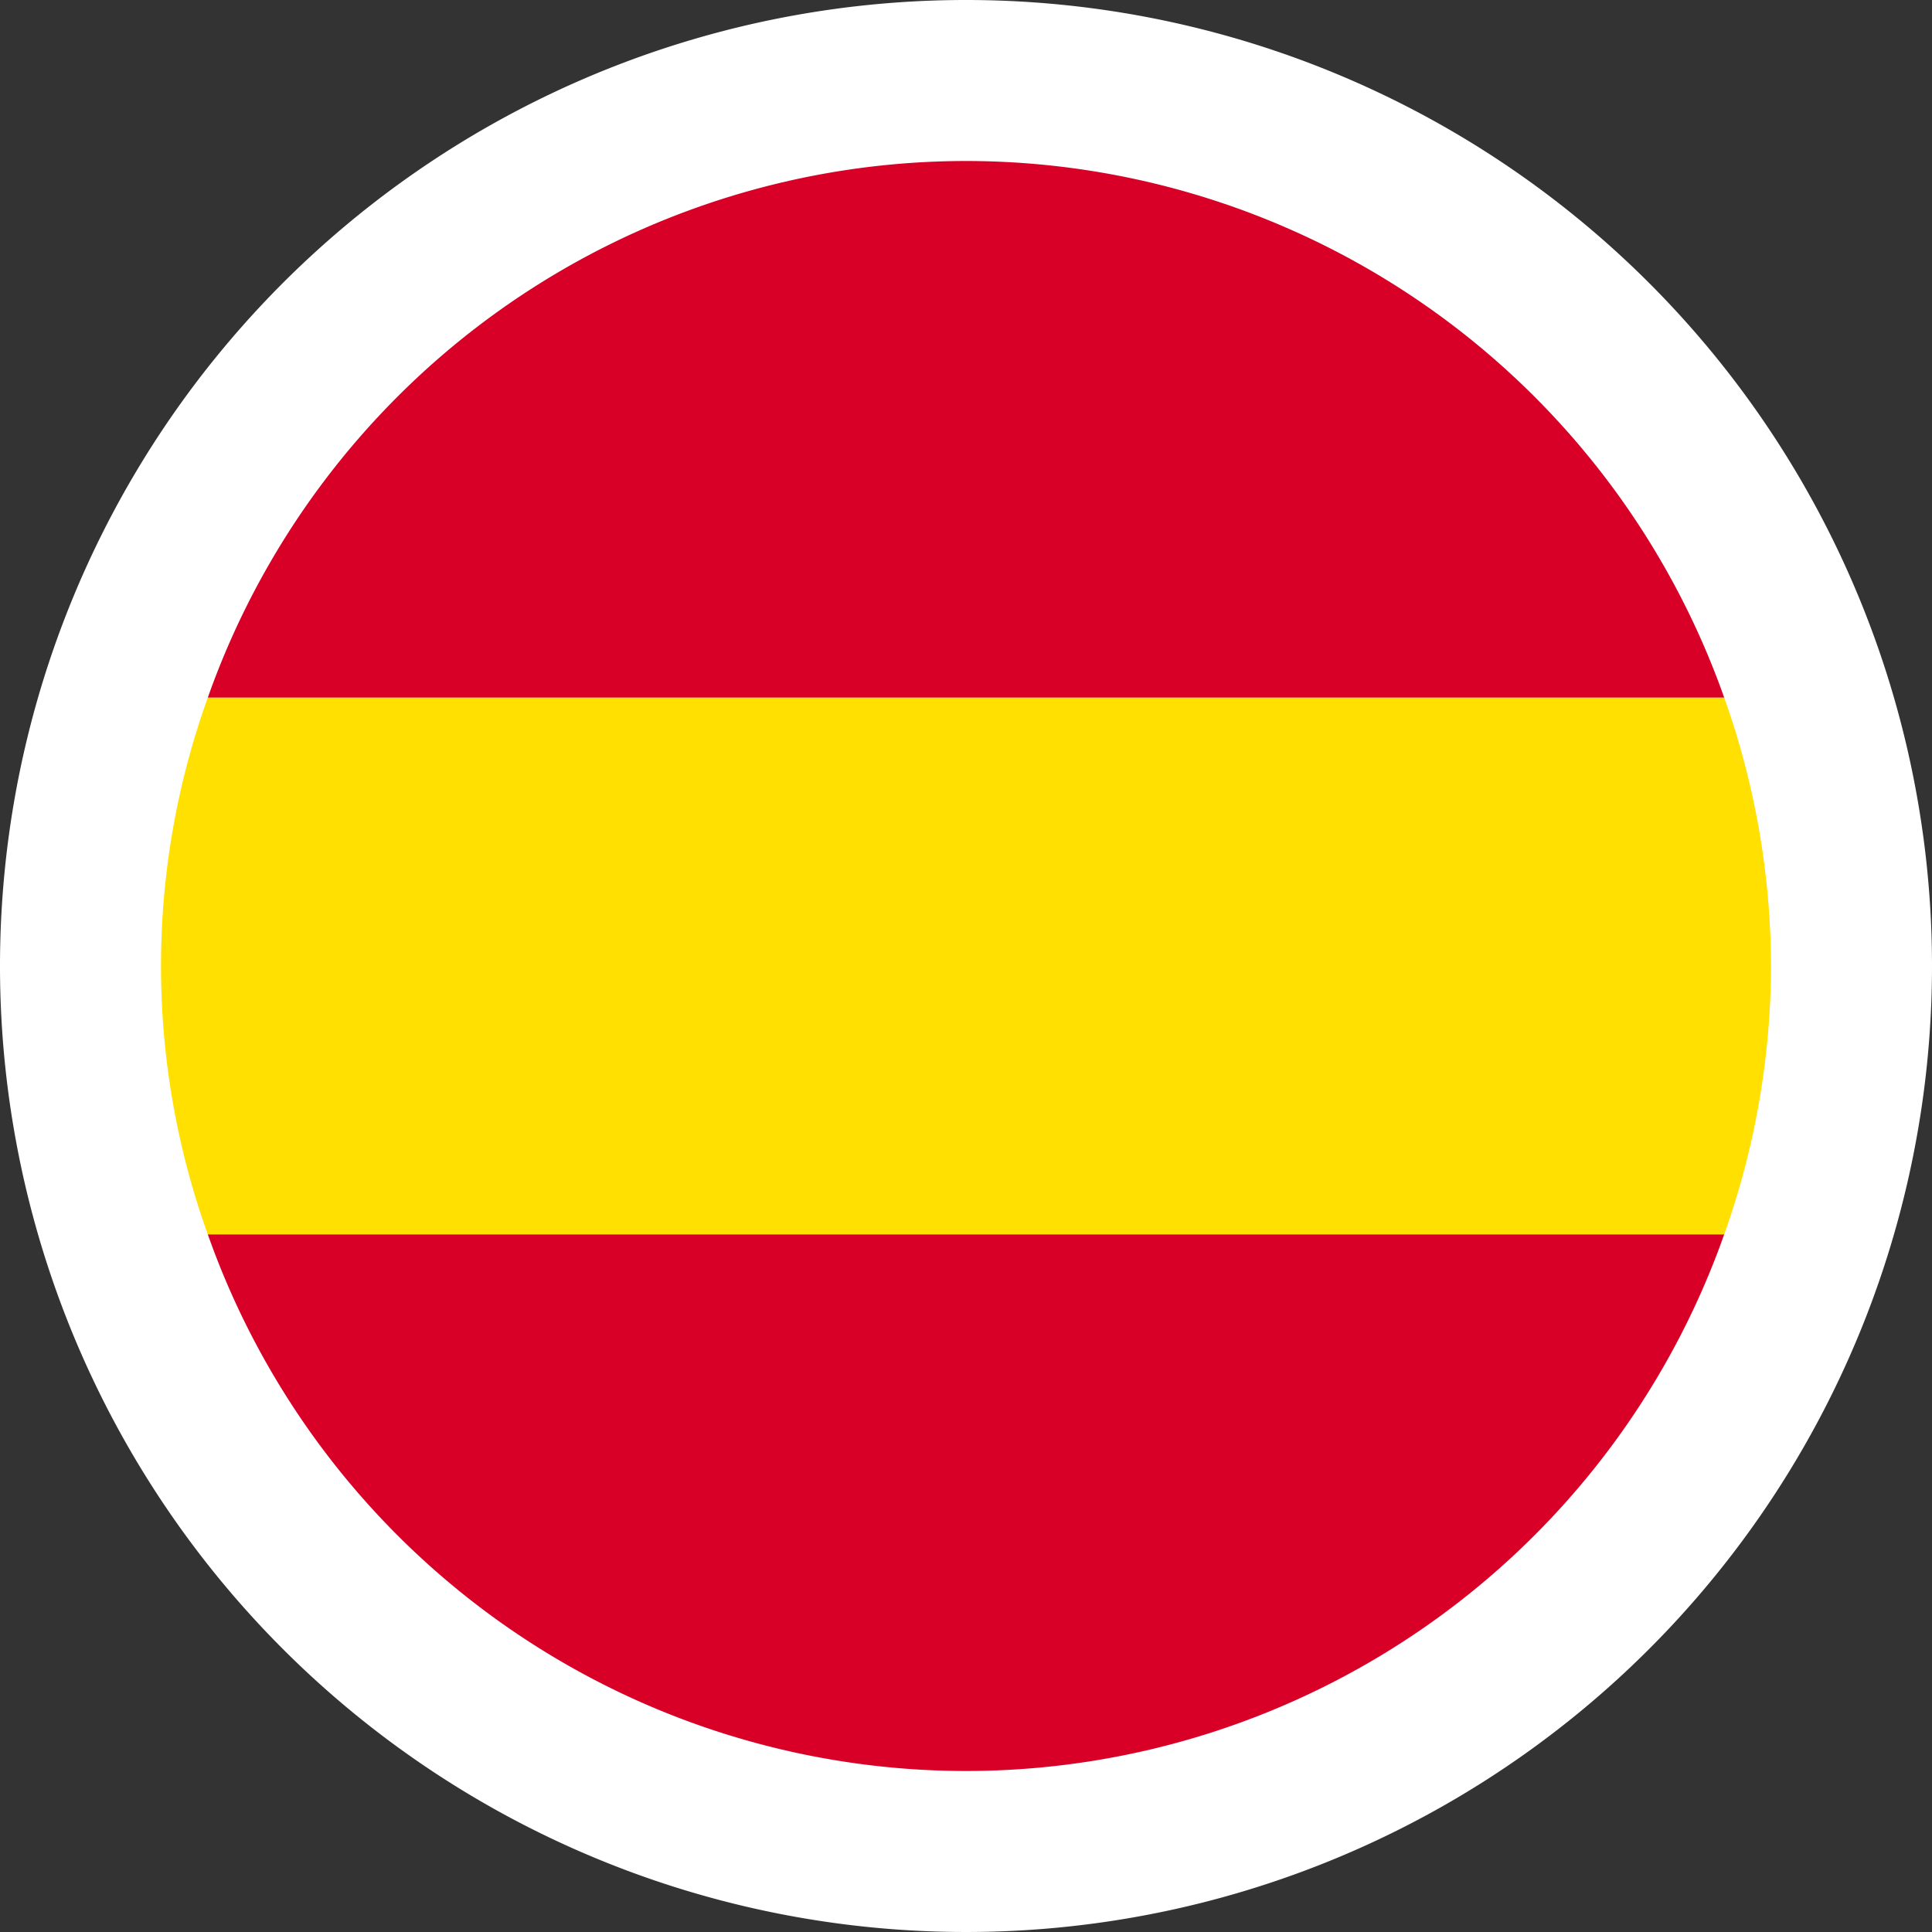
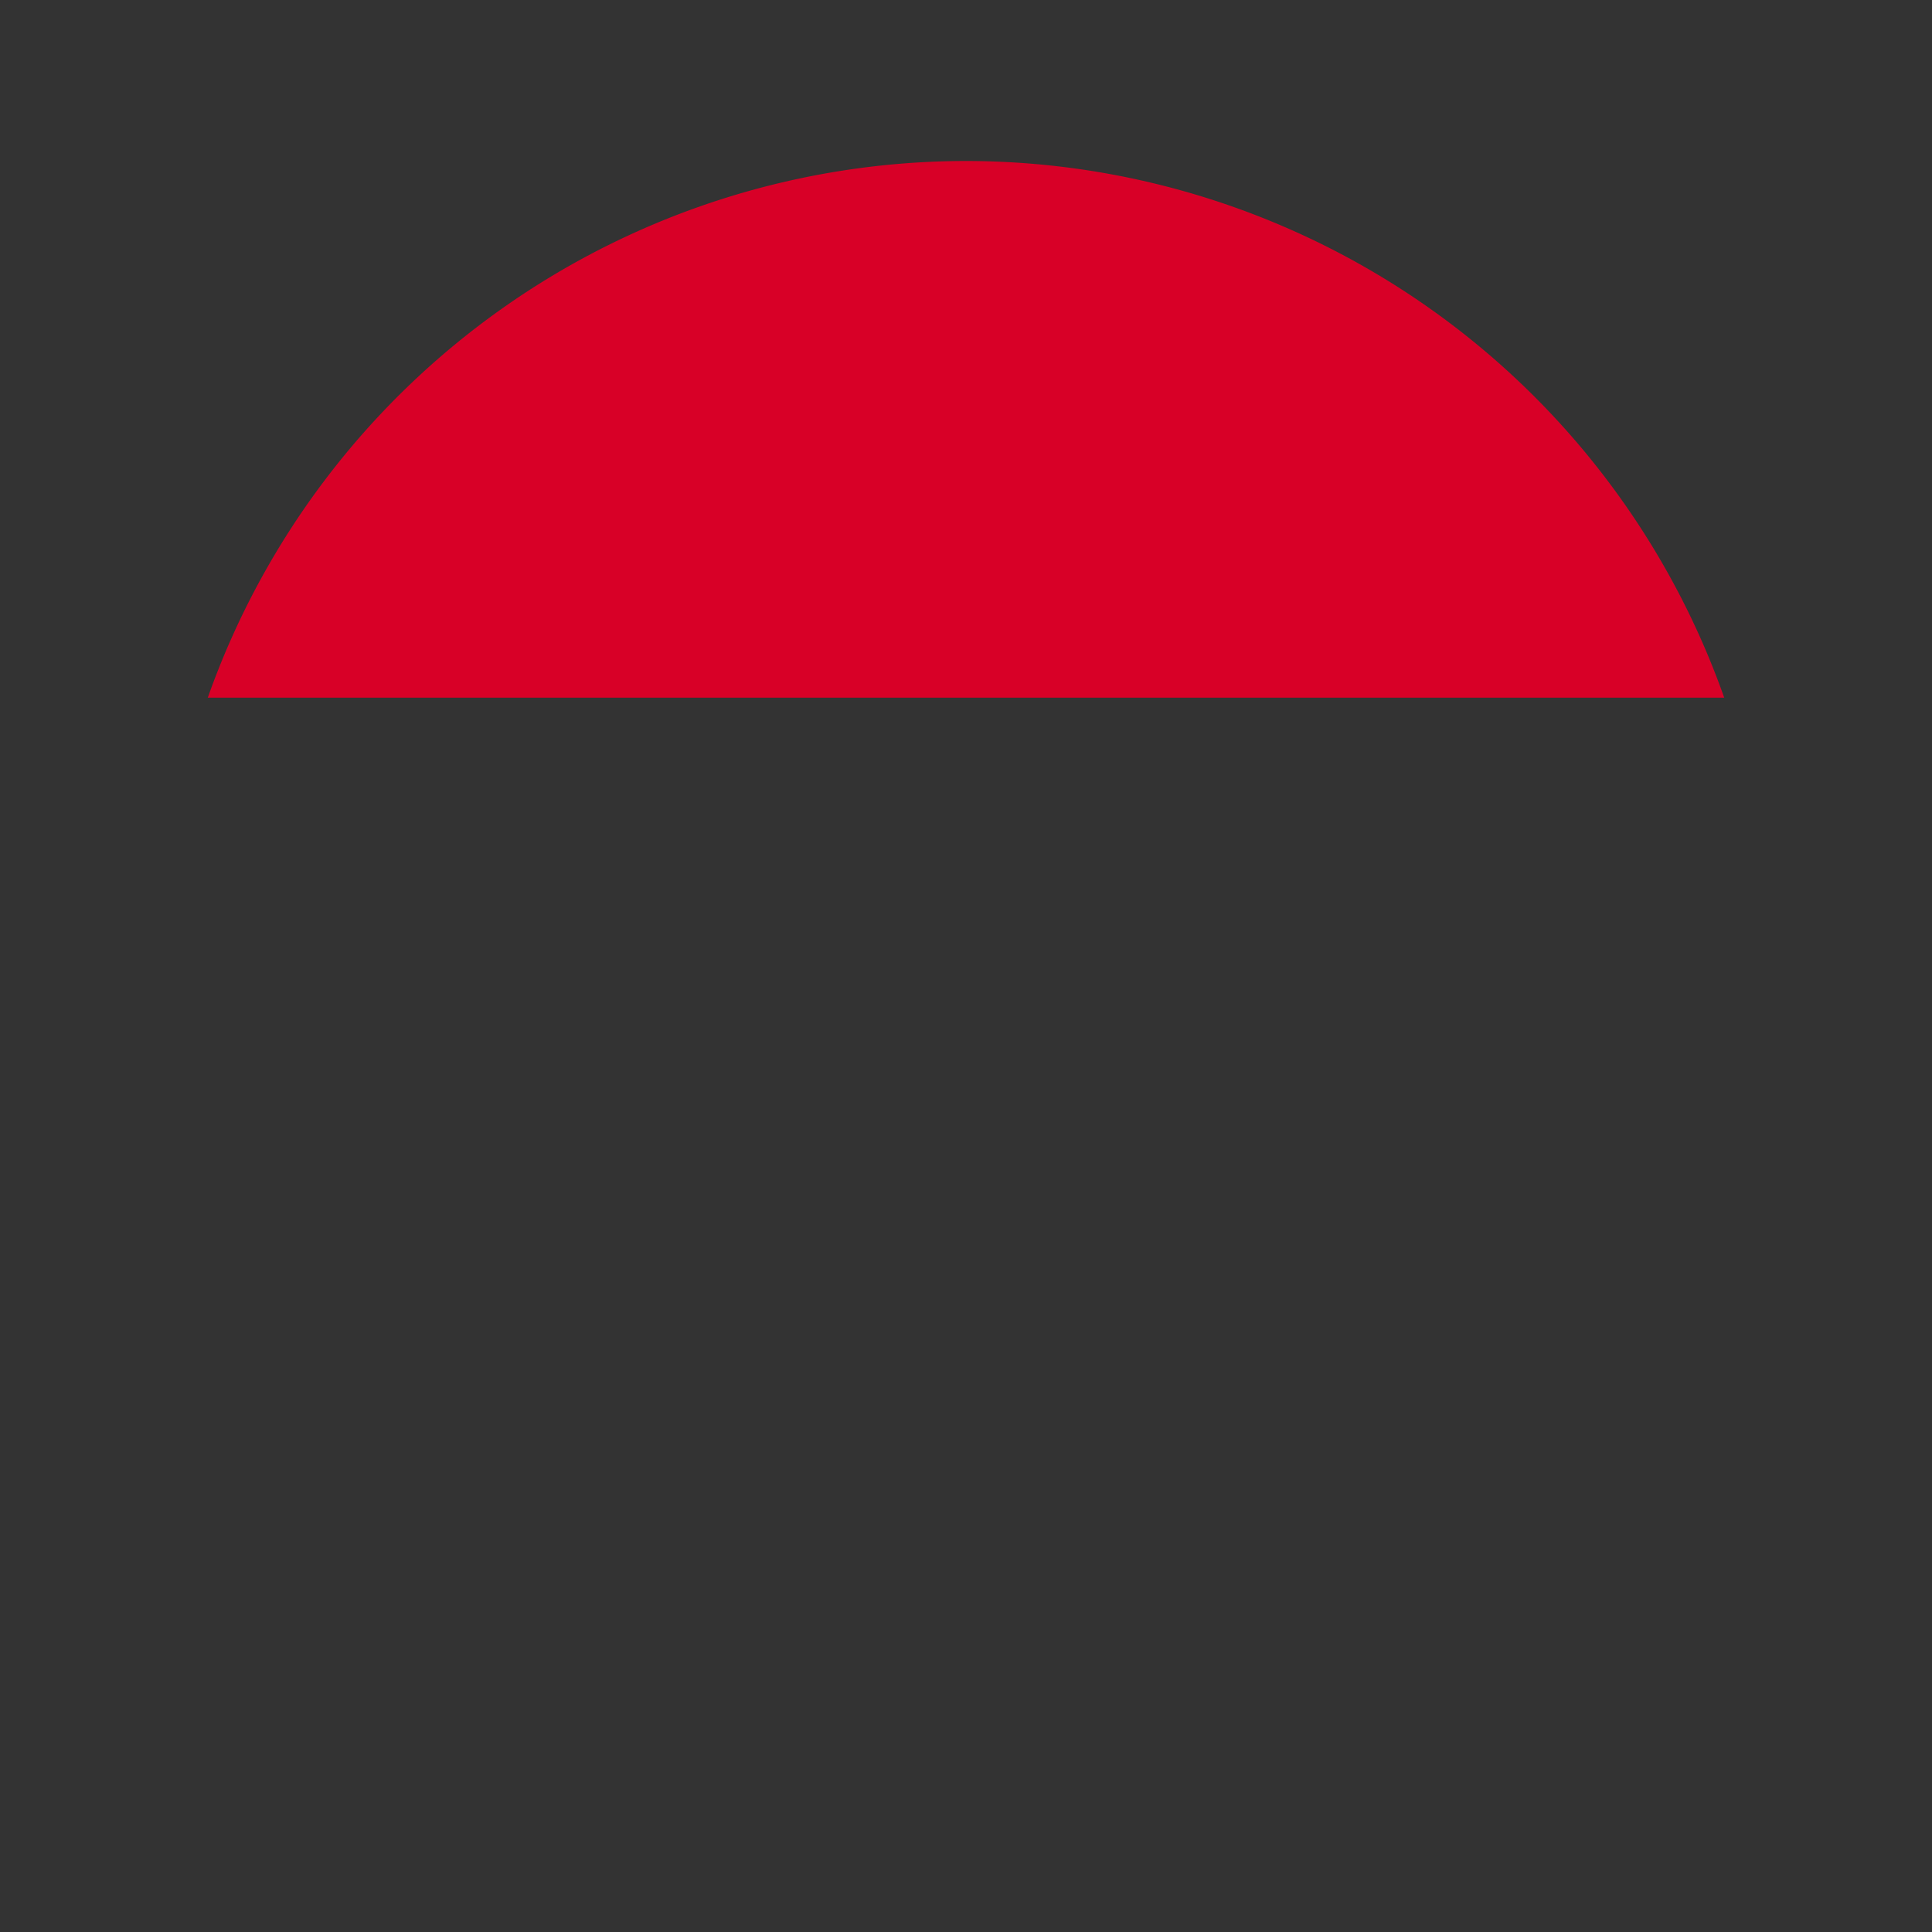
<svg xmlns="http://www.w3.org/2000/svg" id="Group_46920" data-name="Group 46920" width="24" height="24" viewBox="0 0 24 24">
  <rect x="0" y="0" width="24" height="24" fill="#333333" stroke="none" />
  <defs>
    <clipPath id="clip-path">
      <rect id="Rectangle_15980" data-name="Rectangle 15980" width="24" height="24" fill="none" />
    </clipPath>
    <clipPath id="clip-path-2">
      <rect id="Rectangle_15978" data-name="Rectangle 15978" width="18.838" height="6.667" transform="translate(2.581 2)" fill="none" />
    </clipPath>
    <clipPath id="clip-path-3">
      <rect id="Rectangle_15979" data-name="Rectangle 15979" width="18.838" height="6.667" transform="translate(2.581 15.333)" fill="none" />
    </clipPath>
  </defs>
  <g id="Group_46919" data-name="Group 46919" clip-path="url(#clip-path)">
-     <path id="Path_85497" data-name="Path 85497" d="M24,12A12,12,0,1,1,12,0,12,12,0,0,1,24,12" fill="#fff" />
    <g id="Group_46915" data-name="Group 46915" style="isolation: isolate">
      <g id="Group_46914" data-name="Group 46914">
        <g id="Group_46913" data-name="Group 46913" clip-path="url(#clip-path-2)">
          <path id="Path_85498" data-name="Path 85498" d="M12,2A9.995,9.995,0,0,0,2.581,8.667H21.419A9.995,9.995,0,0,0,12,2" fill="#d80027" />
        </g>
      </g>
    </g>
    <g id="Group_46918" data-name="Group 46918" style="isolation: isolate">
      <g id="Group_46917" data-name="Group 46917">
        <g id="Group_46916" data-name="Group 46916" clip-path="url(#clip-path-3)">
-           <path id="Path_85499" data-name="Path 85499" d="M12,22a9.995,9.995,0,0,0,9.419-6.667H2.581A9.995,9.995,0,0,0,12,22" fill="#d80027" />
+           <path id="Path_85499" data-name="Path 85499" d="M12,22H2.581A9.995,9.995,0,0,0,12,22" fill="#d80027" />
        </g>
      </g>
    </g>
-     <path id="Path_85500" data-name="Path 85500" d="M22,12a9.972,9.972,0,0,0-.581-3.333H2.581a9.851,9.851,0,0,0,0,6.666H21.419A9.972,9.972,0,0,0,22,12" fill="#ffe000" />
  </g>
</svg>